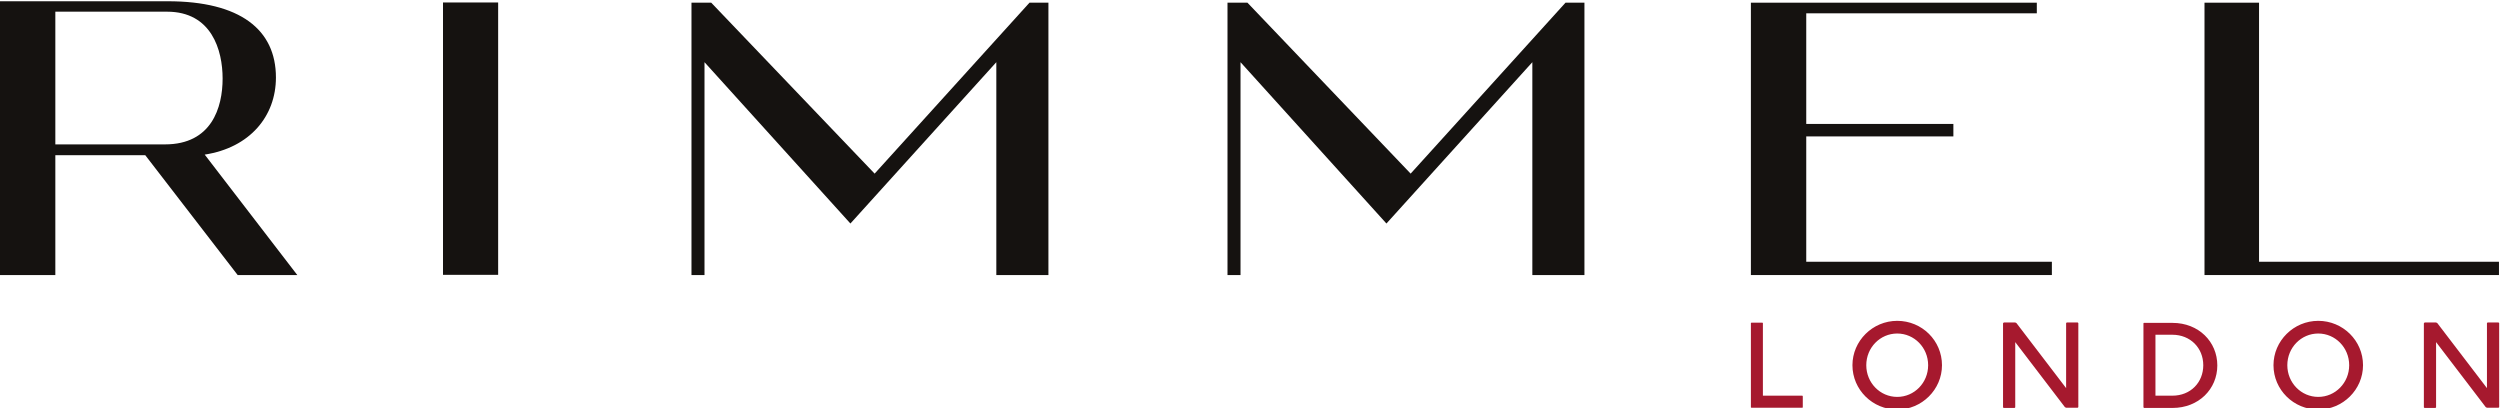
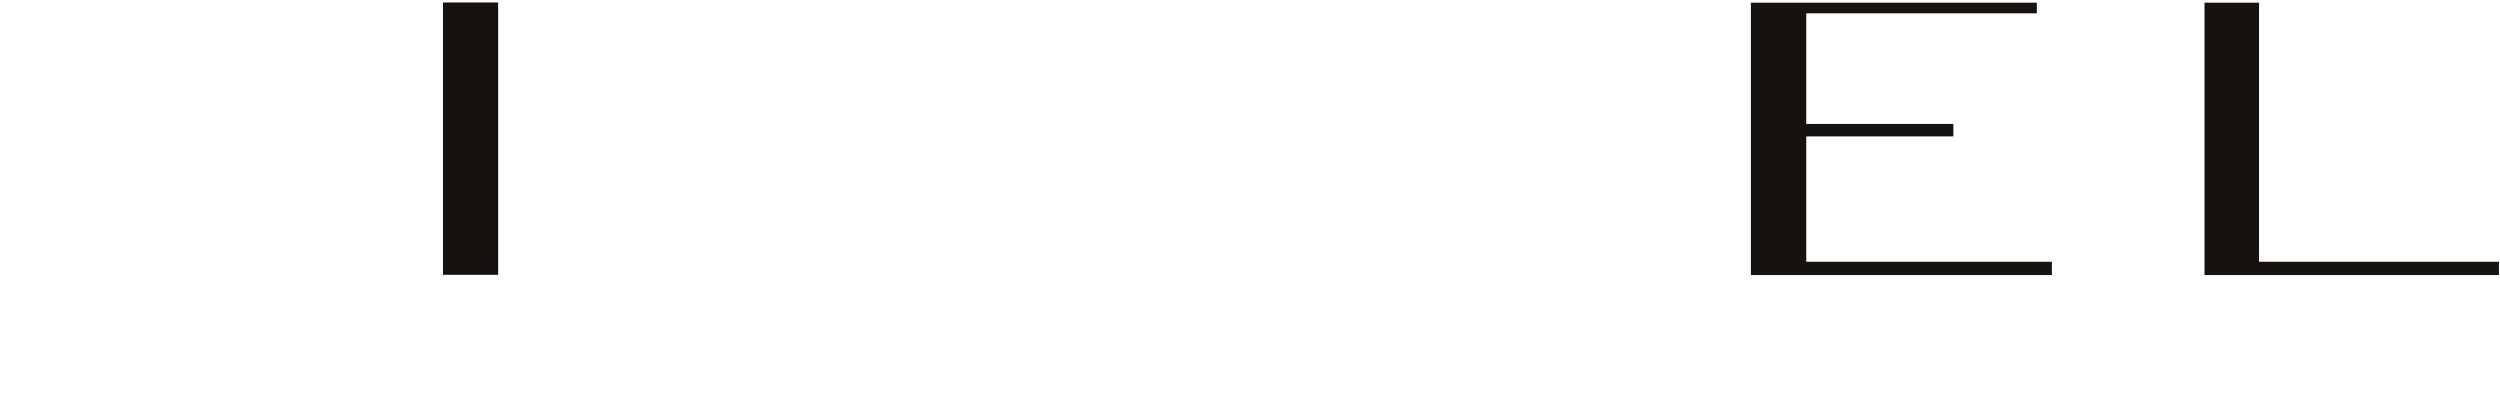
<svg xmlns="http://www.w3.org/2000/svg" width="600" height="98" viewBox="0 0 600 98" fill="none">
  <g clip-path="url(#clip0)">
    <path d="M119.556 0.595H106.32V65.961H119.556V0.595Z" fill="#151210" />
-     <path d="M247.078 0.645L209.911 41.67L170.693 0.645H165.955V66.011H169.081V14.925L204.099 53.644L239.118 14.925V66.011H251.621V0.645H247.078Z" fill="#151210" />
-     <path d="M375.723 0.645L338.556 41.67L299.386 0.645H294.6V66.011H297.725V14.925L332.744 53.644L367.762 14.925V66.011H380.265V0.645H375.723Z" fill="#151210" />
    <path d="M420.215 0.645V66.011H492.449V62.821H433.499V32.739H468.811V29.745H433.499V3.196H488.835V0.645H420.215Z" fill="#151210" />
    <path d="M529.08 0.645V66.011H599.752V62.821H542.169V0.645H529.08Z" fill="#151210" />
-     <path d="M39.605 34.653C50.79 34.653 53.427 25.819 53.427 18.851C53.427 12.03 50.79 2.804 40.094 2.804H13.281V34.653H39.605ZM-0.199 0.301H40.24C57.676 0.301 66.223 7.122 66.223 18.605C66.223 27.88 59.972 35.438 49.129 37.106L71.352 66.011H57.041L34.868 37.253H13.281V66.011H-0.15V0.301H-0.199Z" fill="#151210" />
-     <path d="M581.876 77.444L581.729 77.591V97.76L581.876 97.907H584.513L584.659 97.76V82.106L596.576 97.711L596.869 97.858H599.653L599.8 97.711V77.542L599.653 77.395H597.016L596.869 77.542V93.147L584.952 77.542L584.659 77.395H581.876V77.444ZM556.381 80.044C560.484 80.044 563.805 83.431 563.805 87.651C563.805 91.871 560.484 95.257 556.381 95.257C552.278 95.257 548.957 91.871 548.957 87.651C548.957 83.431 552.278 80.044 556.381 80.044ZM556.381 77.002C550.471 77.002 545.636 81.811 545.636 87.651C545.636 93.54 550.471 98.3 556.381 98.3C562.291 98.3 567.126 93.491 567.126 87.651C567.126 81.762 562.291 77.002 556.381 77.002ZM517.309 80.339H521.363C525.709 80.339 528.786 83.529 528.786 87.651C528.786 91.773 525.758 94.963 521.363 94.963H517.309V80.339ZM514.574 77.444L514.427 77.591V97.76L514.574 97.907H521.412C527.663 97.907 532.156 93.393 532.156 87.7C532.156 82.007 527.663 77.493 521.412 77.493H514.574V77.444ZM480.874 77.444L480.728 77.591V97.76L480.874 97.907H483.512L483.658 97.76V82.106L495.575 97.711L495.868 97.858H498.652L498.799 97.711V77.542L498.652 77.395H496.015L495.868 77.542V93.147L483.951 77.542L483.658 77.395H480.874V77.444ZM455.331 80.044C459.433 80.044 462.755 83.431 462.755 87.651C462.755 91.871 459.433 95.257 455.331 95.257C451.228 95.257 447.907 91.871 447.907 87.651C447.907 83.431 451.228 80.044 455.331 80.044ZM455.331 77.002C449.421 77.002 444.586 81.811 444.586 87.651C444.586 93.54 449.421 98.3 455.331 98.3C461.241 98.3 466.076 93.491 466.076 87.651C466.076 81.762 461.289 77.002 455.331 77.002ZM420.313 77.444L420.215 77.542V97.76L420.313 97.858H432.571L432.669 97.76V95.11L432.571 94.963H423.096V77.542L422.999 77.444H420.313V77.444Z" fill="#A6192E" />
  </g>
  <defs>
    <clipPath id="clip0">
      <rect width="600" height="98" fill="white" />
    </clipPath>
  </defs>
</svg>